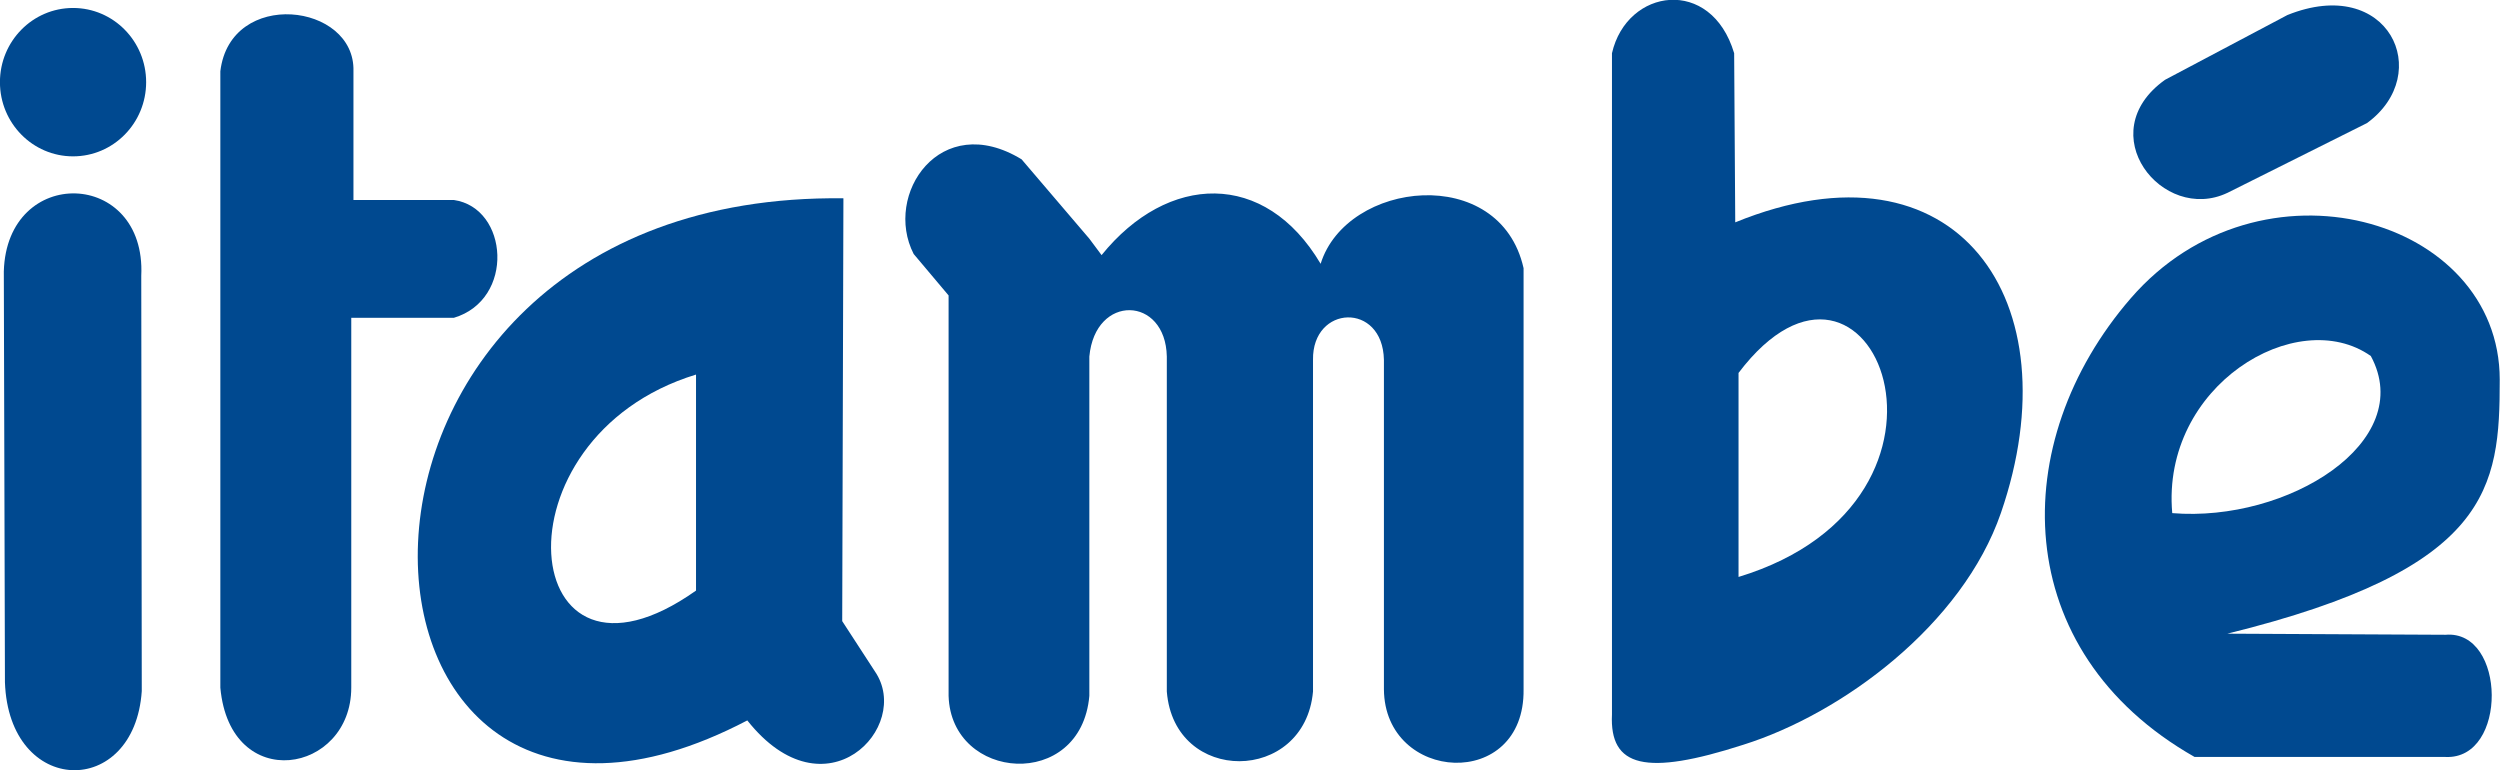
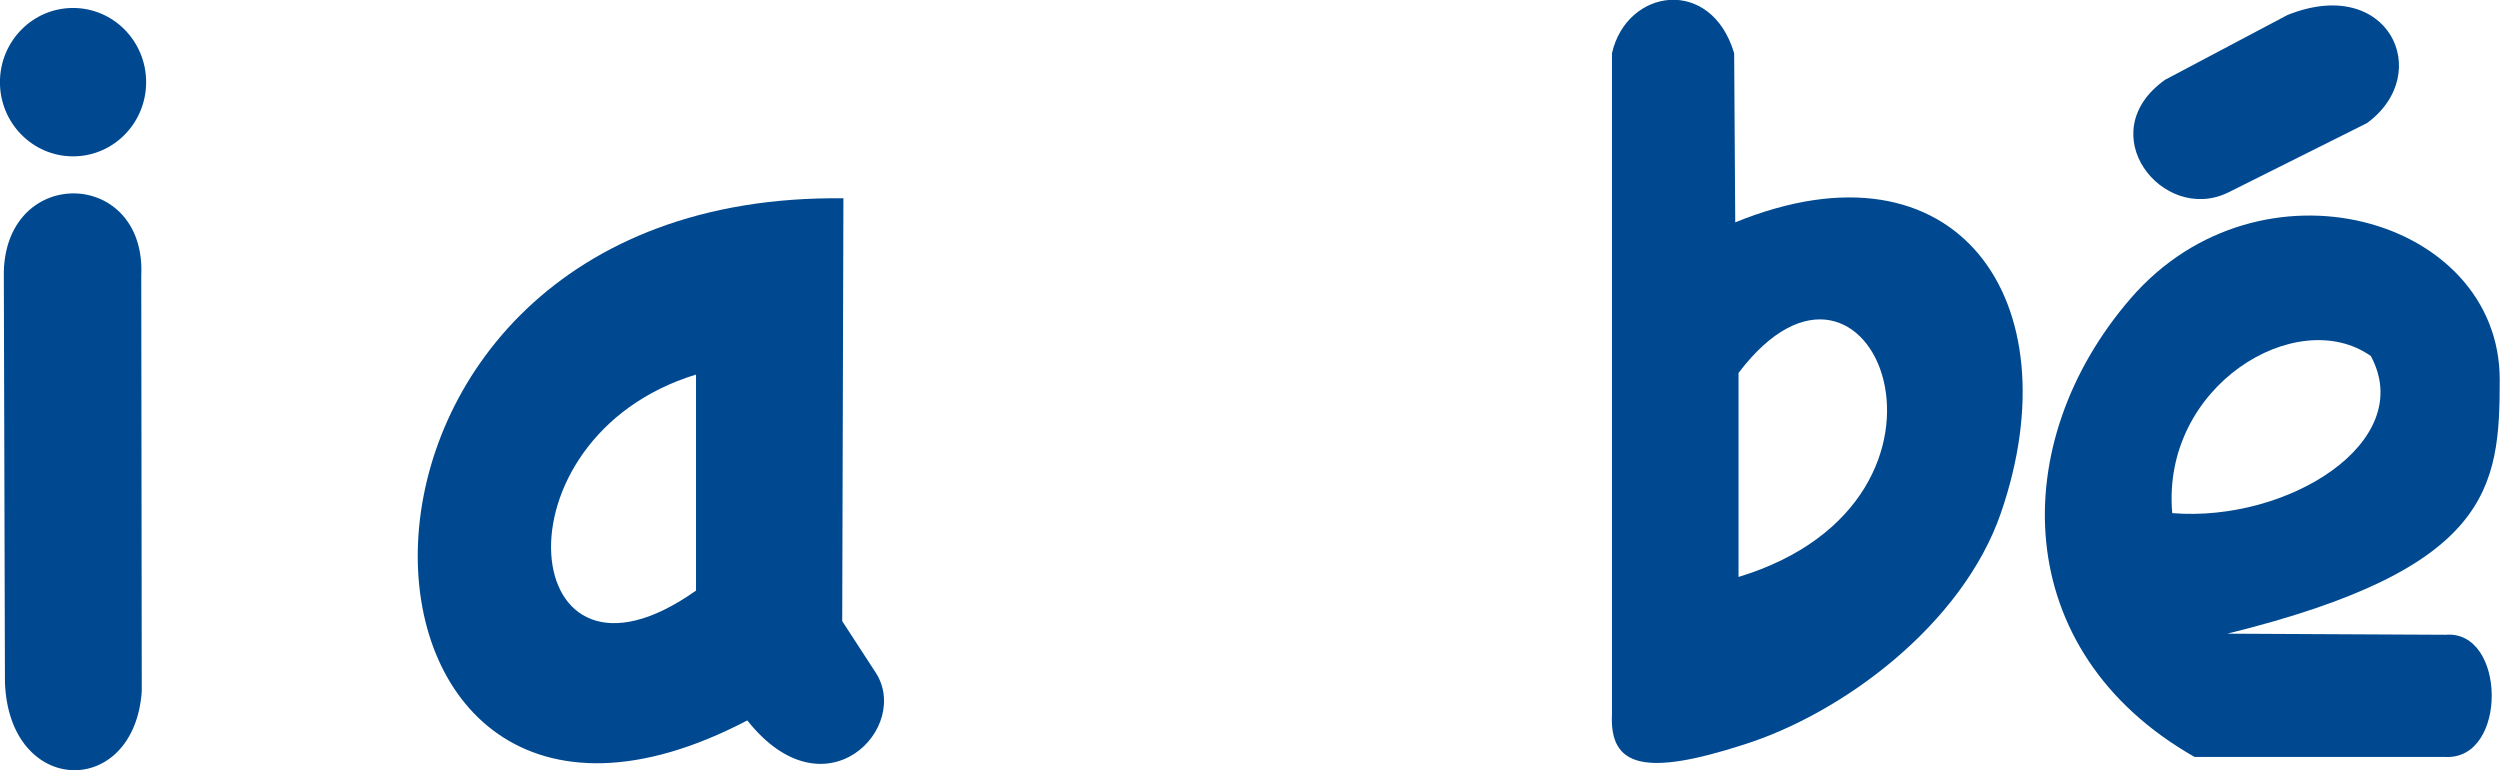
<svg xmlns="http://www.w3.org/2000/svg" version="1.1" width="457.551" height="141.016" id="svg2">
  <defs id="defs4">
    <style type="text/css" id="style2989" />
  </defs>
  <g transform="translate(-131.225,-398.997)" id="layer1">
    <g transform="matrix(3.543,0,0,3.543,-0.861,-47.178)" id="g3038" style="fill-rule:evenodd">
      <g id="Camada_x0020_1">
        <path d="m 37.477,139.954 0.058,21.22 c 0.205,5.924 6.694,6.037 7.069,0.451 l -0.026,-21.446 c 0.267,-5.524 -6.946,-5.749 -7.1,-0.225 z" id="path2993" style="fill:none" />
        <ellipse cx="41.054" cy="130.176" rx="3.776" ry="3.832" id="ellipse2995" style="fill:none" />
        <path d="m 48.663,161.456 c 0.505,5.533 6.761,4.441 6.763,0 l 0,-19.106 5.298,0 c 3.167,-0.945 2.829,-5.679 0,-6.087 l -5.185,0 0,-6.65 c 0.102,-3.534 -6.361,-4.295 -6.876,0 l 0,31.843 z" id="path2997" style="fill:none" />
        <path d="m 82.48,160.619 c 1.951,2.857 -2.564,7.615 -6.595,2.527 -22.512,11.78 -24.497,-27.327 4.966,-26.971 l -0.062,21.842 1.692,2.602 z" id="path2999" style="fill:none" />
        <path d="m 73.236,156.439 c -9.239,6.544 -10.704,-7.885 0,-11.159 l 0,11.159 z" id="path3001" style="fill:none" />
        <path d="m 84.479,139.052 c -1.574,-3.067 1.369,-7.45 5.574,-4.89 l 3.501,4.101" id="path3003" style="fill:none" />
        <path d="m 93.553,138.263 0.632,0.848 c 3.415,-4.225 8.437,-4.415 11.316,0.449 1.337,-4.304 9.265,-5.206 10.483,0.226 l 0,21.755 c 0.072,5.282 -7.18,4.832 -7.214,0 l 0,-17.021 c -0.064,-3.006 -3.708,-2.837 -3.663,0 l 0,17.134 c -0.43,4.772 -7.174,4.828 -7.552,0 l 0,-17.303 c -0.06,-3.138 -3.704,-3.25 -4.002,0 l 0,17.528 c -0.432,4.924 -7.139,4.417 -7.271,0 l 0,-20.684 -1.804,-2.142" id="path3005" style="fill:none" />
        <path d="m 126.919,137.417 -0.056,-8.736 c -1.185,-3.984 -5.543,-3.364 -6.312,0 l 0,34.154 c -0.13,2.729 1.735,3.196 6.778,1.569 5.12,-1.606 11.325,-6.2 13.316,-11.982 3.777,-10.968 -2.278,-19.671 -13.726,-15.006" id="path3007" style="fill:none" />
        <path d="m 127.089,145.195 c 6.818,-9.011 13.161,6.532 0,10.539 l 0,-10.539 z" id="path3009" style="fill:none" />
-         <path d="m 163.61,158.722 -11.272,-0.057 c 13.613,-3.357 14.073,-7.526 14.071,-13.127 -0.004,-8.382 -12.383,-11.911 -19.06,-4.198 -6.432,7.431 -6.317,18.229 3.298,23.694 l 12.963,0 c 3.224,0.15 3.139,-6.576 0,-6.312 z" id="path3011" style="fill:none" />
        <path d="m 149.492,152.438 c -0.581,-6.576 6.445,-10.803 10.258,-8.116 2.399,4.437 -4.289,8.608 -10.258,8.116 z" id="path3013" style="fill:none" />
        <path d="m 155.439,126.709 c 5.228,-2.107 7.614,3.022 4.114,5.58 l -7.214,3.607 c -3.35,1.587 -7.077,-3.09 -3.219,-5.841 l 6.319,-3.345 z" id="path3015" style="fill:none" />
        <path d="m 44.604,161.625 -0.026,-21.446 c 0.267,-5.524 -6.946,-5.749 -7.1,-0.225 l 0.058,21.22 c 0.205,5.924 6.694,6.037 7.069,0.451 z" id="path3017" style="fill:#004990" />
        <path d="m 37.278,130.176 c 0,2.116 1.691,3.832 3.776,3.832 2.086,0 3.776,-1.716 3.776,-3.832 0,-2.117 -1.691,-3.833 -3.776,-3.833 -2.085,0 -3.776,1.716 -3.776,3.833 z" id="path3019" style="fill:#004990" />
-         <path d="m 48.663,129.612 0,31.843 c 0.505,5.533 6.761,4.441 6.763,0 l 0,-19.106 5.298,0 c 3.167,-0.945 2.829,-5.679 0,-6.087 l -5.185,0 0,-6.65 c 0.102,-3.534 -6.361,-4.295 -6.876,0 z" id="path3021" style="fill:#004990" />
        <path d="m 80.85,136.175 c -29.463,-0.356 -27.478,38.752 -4.966,26.971 4.031,5.088 8.546,0.33 6.595,-2.527 l -1.692,-2.602 0.062,-21.842 z m -7.615,20.264 c -9.239,6.544 -10.704,-7.885 0,-11.159 l 0,11.159 z" id="path3023" style="fill:#004990" />
-         <path d="m 86.282,141.194 0,20.684 c 0.132,4.417 6.839,4.924 7.271,0 l 0,-17.528 c 0.297,-3.25 3.941,-3.138 4.002,0 l 0,17.303 c 0.378,4.828 7.123,4.772 7.552,0 l 0,-17.134 c -0.045,-2.837 3.599,-3.006 3.663,0 l 0,17.021 c 0.034,4.832 7.286,5.282 7.214,0 l 0,-21.755 c -1.218,-5.432 -9.147,-4.53 -10.483,-0.226 -2.879,-4.864 -7.901,-4.674 -11.316,-0.449 l -0.632,-0.848 -3.501,-4.101 c -4.204,-2.56 -7.148,1.822 -5.574,4.89 l 1.804,2.142 z" id="path3025" style="fill:#004990" />
        <path d="m 120.55,128.682 0,34.154 c -0.13,2.729 1.735,3.196 6.778,1.569 5.12,-1.606 11.325,-6.2 13.316,-11.982 3.777,-10.968 -2.278,-19.671 -13.726,-15.006 l -0.056,-8.736 c -1.185,-3.984 -5.543,-3.364 -6.312,0 z m 6.538,16.514 c 6.818,-9.011 13.161,6.532 0,10.539 l 0,-10.539 z" id="path3027" style="fill:#004990" />
        <path d="m 147.349,141.34 c -6.432,7.431 -6.317,18.229 3.298,23.694 l 12.963,0 c 3.224,0.15 3.139,-6.576 0,-6.312 l -11.272,-0.057 c 13.613,-3.357 14.073,-7.526 14.071,-13.127 -0.004,-8.382 -12.383,-11.911 -19.06,-4.198 z m 2.143,11.098 c -0.581,-6.576 6.445,-10.803 10.258,-8.116 2.399,4.437 -4.289,8.608 -10.258,8.116 z" id="path3029" style="fill:#004990" />
        <path d="m 152.339,135.896 7.214,-3.607 c 3.499,-2.557 1.113,-7.686 -4.114,-5.58 l -6.319,3.345 c -3.858,2.752 -0.131,7.428 3.219,5.841 z" id="path3031" style="fill:#004990" />
      </g>
    </g>
  </g>
</svg>